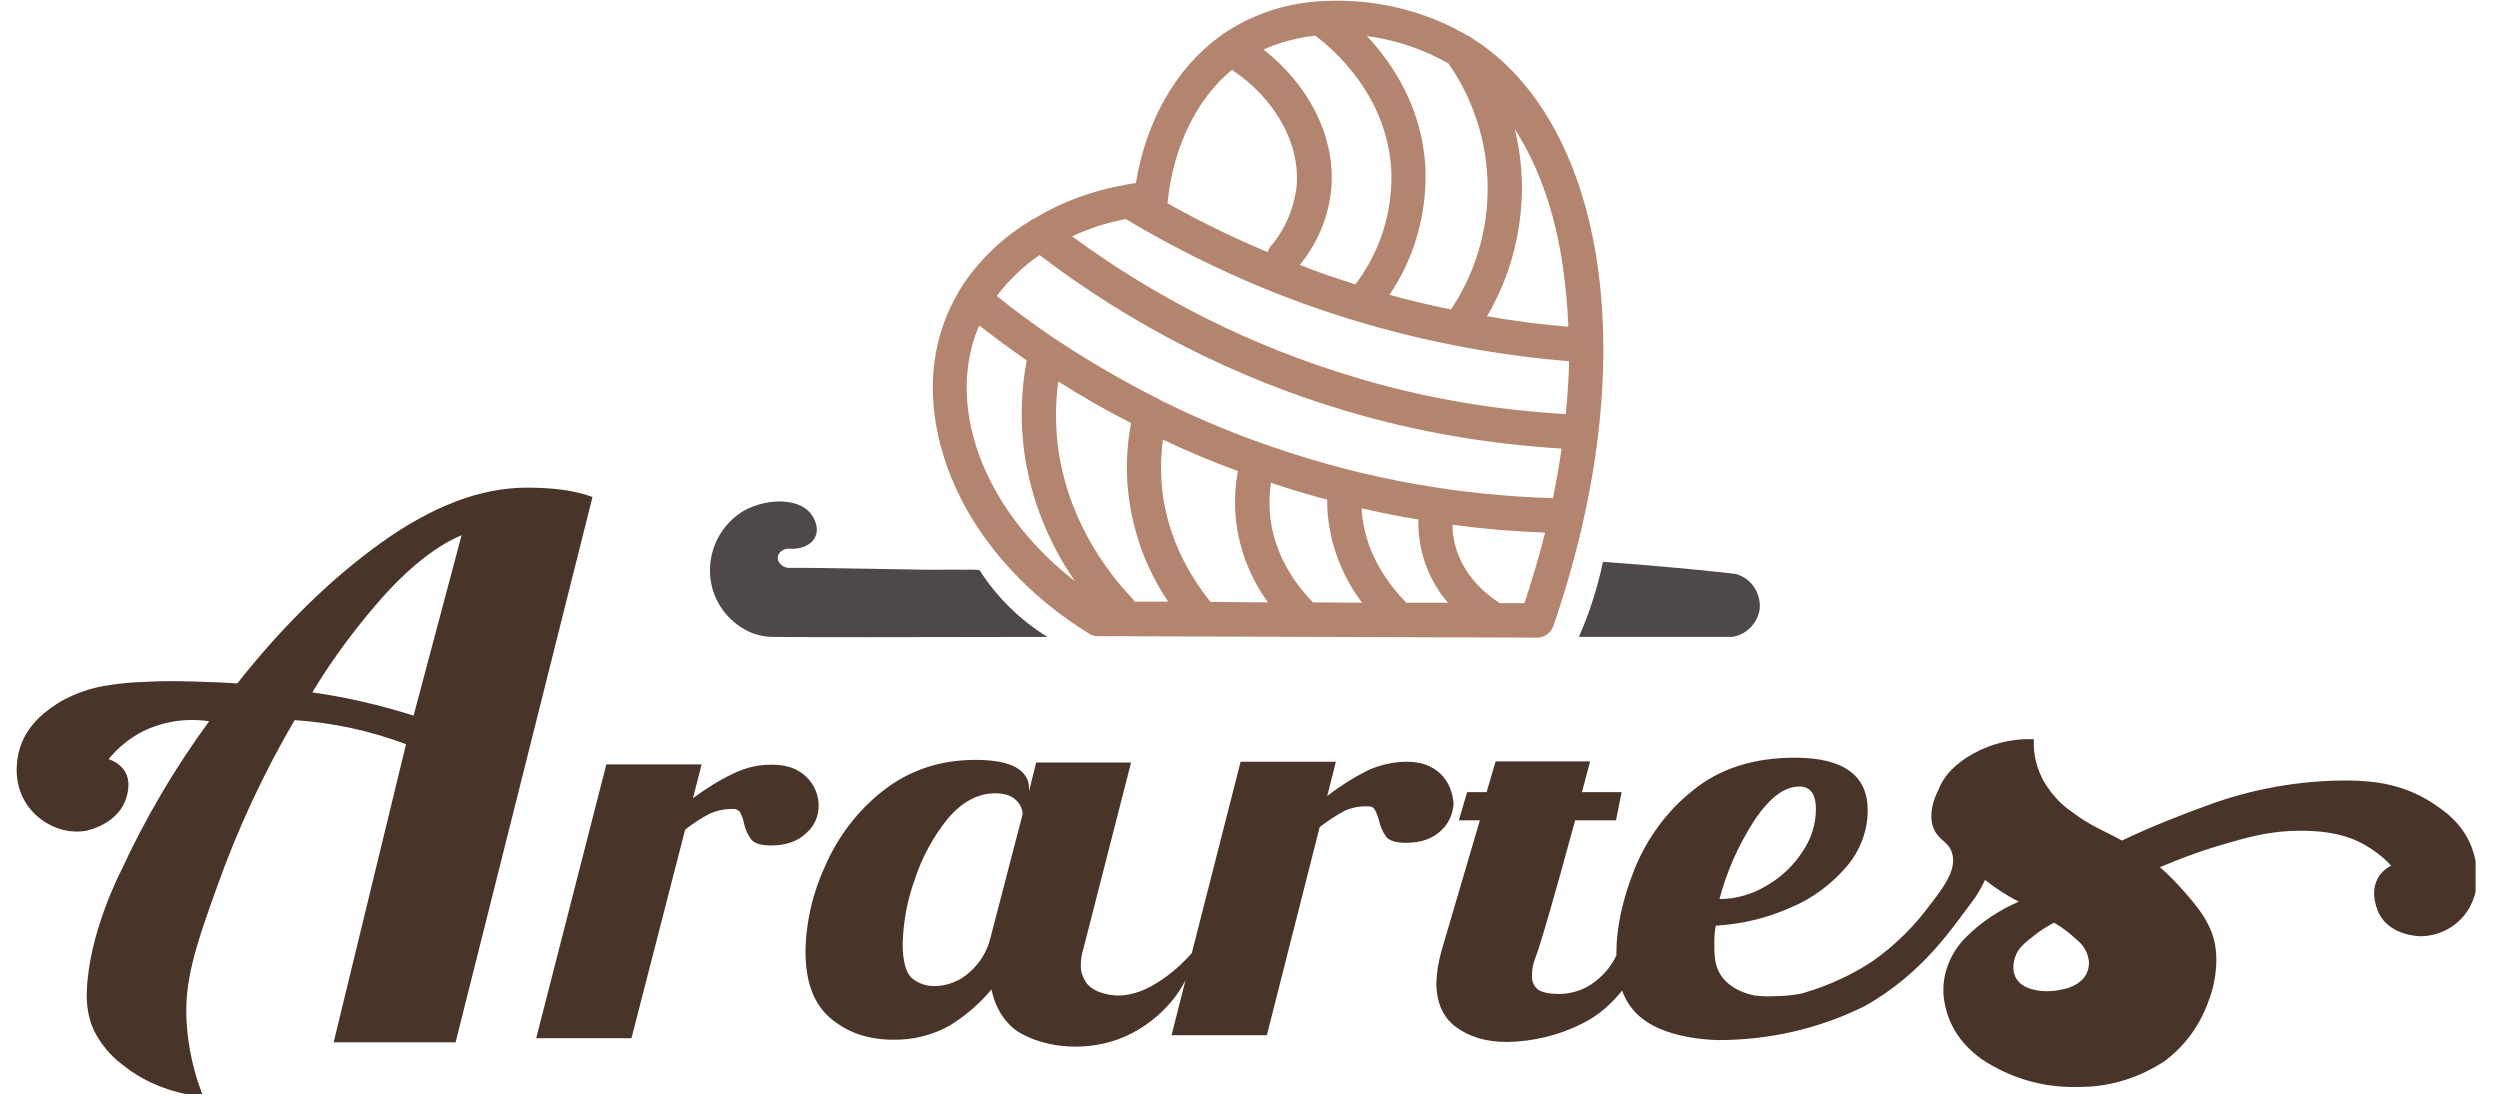
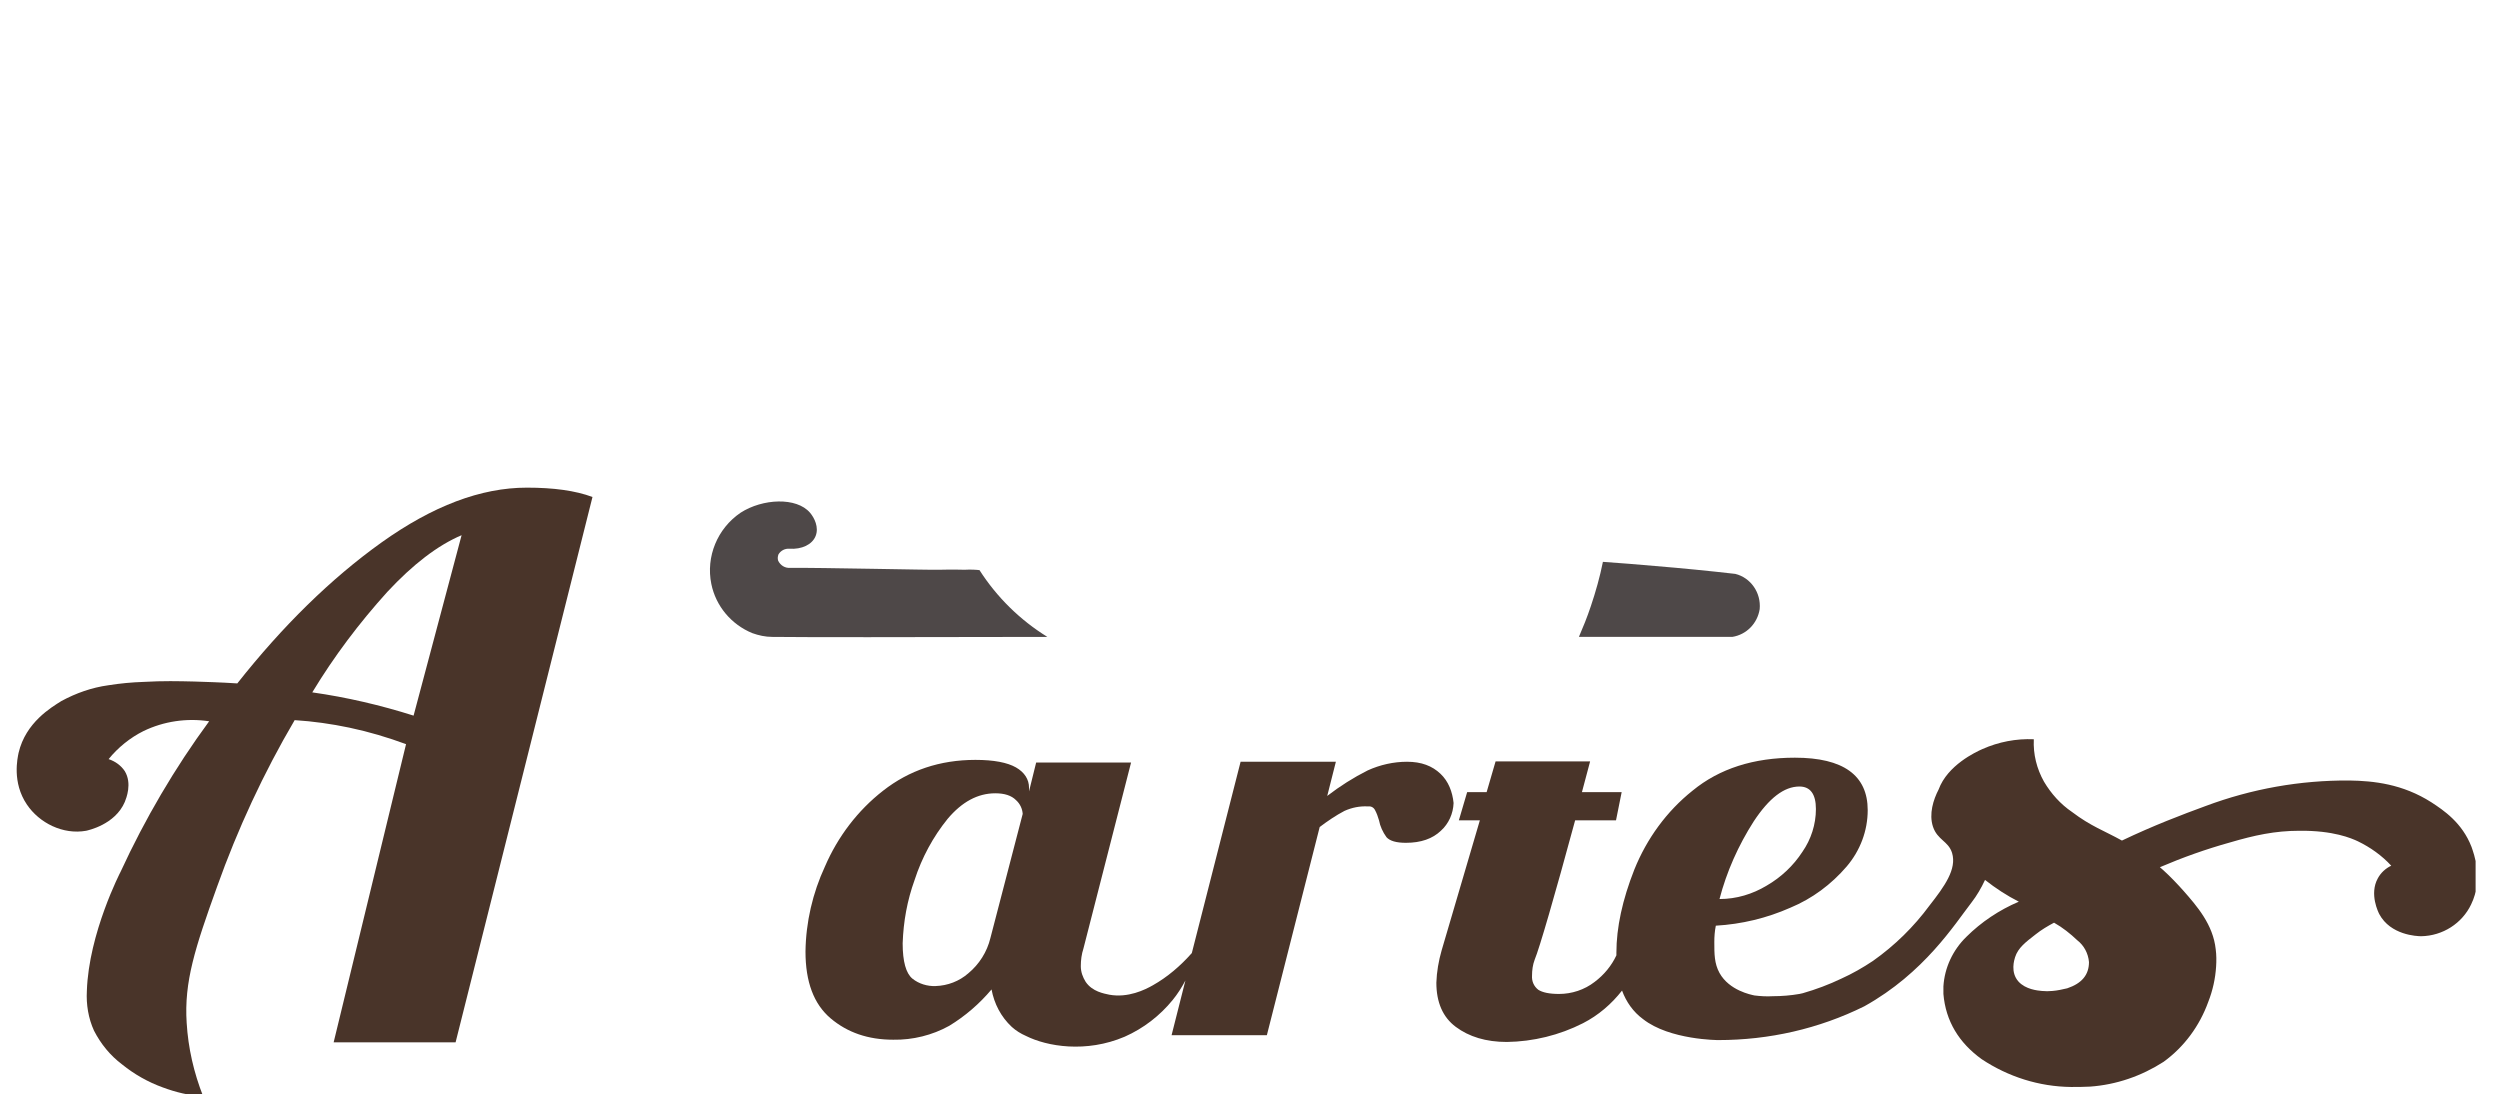
<svg xmlns="http://www.w3.org/2000/svg" width="173" zoomAndPan="magnify" viewBox="0 0 129.75 57.75" height="77" preserveAspectRatio="xMidYMid meet" version="1.0">
  <defs>
    <clipPath id="e2535fe94d">
-       <path d="M 48 0.02 L 84 0.02 L 84 34 L 48 34 Z M 48 0.02 " clip-rule="nonzero" />
-     </clipPath>
+       </clipPath>
    <clipPath id="4e94dc11eb">
      <path d="M 0.785 25 L 31 25 L 31 56.777 L 0.785 56.777 Z M 0.785 25 " clip-rule="nonzero" />
    </clipPath>
    <clipPath id="e45297023f">
      <path d="M 74 38 L 128.484 38 L 128.484 56.777 L 74 56.777 Z M 74 38 " clip-rule="nonzero" />
    </clipPath>
  </defs>
  <path fill="#4e4848" d="M 50.836 29.59 C 51.734 30.992 52.941 32.18 54.359 33.055 C 47.023 33.074 41.609 33.074 40.074 33.055 C 39.723 33.055 39.371 32.977 39.043 32.859 C 37.953 32.41 37.152 31.457 36.918 30.309 C 36.629 28.891 37.23 27.43 38.438 26.609 C 39.586 25.871 41.34 25.793 42.039 26.609 C 42.273 26.883 42.508 27.371 42.332 27.816 C 42.156 28.266 41.609 28.52 40.969 28.48 C 40.734 28.461 40.52 28.578 40.402 28.773 C 40.367 28.871 40.348 28.984 40.387 29.102 C 40.5 29.336 40.734 29.492 41.008 29.473 C 42.449 29.453 48.406 29.59 48.754 29.57 C 49.398 29.551 50.059 29.57 50.059 29.57 C 50.391 29.551 50.684 29.57 50.836 29.59 Z M 50.836 29.59 " fill-opacity="1" fill-rule="nonzero" />
  <path fill="#4e4848" d="M 91.328 31.613 C 91.211 32.355 90.645 32.938 89.906 33.055 L 81.945 33.055 C 82.156 32.566 82.371 32.043 82.566 31.457 C 82.82 30.699 83.035 29.941 83.191 29.16 C 84.086 29.219 84.98 29.297 85.895 29.375 C 87.316 29.492 88.699 29.629 90.062 29.785 C 90.859 29.98 91.406 30.758 91.328 31.613 Z M 91.328 31.613 " fill-opacity="1" fill-rule="nonzero" />
  <g clip-path="url(#e2535fe94d)">
-     <path fill="#b4856e" d="M 82.898 13.668 C 82.102 8.254 79.785 4.09 76.375 1.969 C 76.32 1.91 76.262 1.871 76.184 1.852 C 73.906 0.527 71.277 -0.094 68.629 0.059 C 68.609 0.059 68.59 0.059 68.59 0.059 C 68.512 0.059 68.434 0.059 68.355 0.078 C 68.336 0.078 68.316 0.078 68.297 0.078 C 66.586 0.215 64.93 0.781 63.492 1.754 C 63.453 1.773 63.414 1.793 63.395 1.832 L 63.277 1.91 C 61.02 3.562 59.48 6.289 58.953 9.5 C 58.801 9.52 58.664 9.539 58.488 9.578 C 58.449 9.578 58.41 9.578 58.371 9.598 C 56.715 9.891 55.102 10.473 53.66 11.352 L 53.641 11.352 C 53.562 11.391 53.504 11.43 53.426 11.488 C 51.988 12.363 50.742 13.57 49.844 14.988 C 49.805 15.047 49.766 15.105 49.746 15.164 C 49.438 15.691 49.164 16.254 48.969 16.82 C 48.035 19.41 48.289 22.465 49.633 25.387 C 50.992 28.344 53.465 31.012 56.543 32.898 C 56.676 32.977 56.832 33.035 57.008 33.016 L 62.422 33.035 L 62.438 33.035 L 79.766 33.094 L 79.859 33.094 C 80.211 33.055 80.504 32.82 80.621 32.488 C 80.641 32.449 80.641 32.41 80.66 32.375 C 82.938 25.695 83.715 19.215 82.898 13.668 Z M 78.617 6.699 C 79.859 8.625 80.719 11.059 81.125 13.918 C 81.262 14.934 81.359 15.926 81.398 16.957 C 79.977 16.84 78.578 16.664 77.176 16.41 C 78.188 14.699 78.789 12.77 78.945 10.766 C 79.062 9.402 78.945 8.039 78.617 6.699 Z M 75.172 3.293 C 77.836 7.105 77.895 12.188 75.305 16.062 C 74.234 15.848 73.184 15.594 72.113 15.301 C 73.398 13.414 74.039 11.156 73.984 8.859 C 73.867 5.668 72.309 3.332 70.945 1.871 C 72.426 2.066 73.867 2.551 75.172 3.293 Z M 68.258 1.852 C 69.195 2.531 72.055 5.004 72.211 8.938 C 72.27 11.039 71.609 13.102 70.344 14.758 C 69.371 14.445 68.395 14.133 67.461 13.746 C 68.355 12.656 68.922 11.332 69.078 9.93 C 69.371 7.242 68.008 4.48 65.574 2.57 C 66.41 2.203 67.324 1.949 68.258 1.852 Z M 60.609 10.395 C 60.922 7.555 62.129 5.121 63.938 3.621 C 66.215 5.141 67.52 7.516 67.285 9.754 C 67.129 10.883 66.684 11.934 65.941 12.789 C 65.867 12.887 65.828 12.984 65.789 13.082 C 64.016 12.344 62.266 11.488 60.59 10.551 C 60.609 10.512 60.609 10.453 60.609 10.395 Z M 51.227 24.605 C 50.059 22.113 49.863 19.547 50.625 17.383 C 50.684 17.23 50.762 17.055 50.82 16.898 C 51.637 17.52 52.453 18.125 53.289 18.707 C 53.02 20.109 52.961 21.531 53.098 22.953 C 53.367 25.539 54.305 28.031 55.801 30.172 C 53.797 28.617 52.199 26.688 51.227 24.605 Z M 58.879 31.223 C 58.84 31.148 58.801 31.09 58.742 31.031 C 57.457 29.688 55.258 26.805 54.867 22.797 C 54.77 21.805 54.789 20.789 54.926 19.797 C 56.152 20.578 57.398 21.297 58.703 21.957 C 58.508 22.973 58.449 24.004 58.508 25.035 C 58.664 27.254 59.383 29.395 60.629 31.223 Z M 62.828 31.242 C 61.719 29.863 60.453 27.723 60.277 24.938 C 60.238 24.238 60.258 23.516 60.355 22.816 C 61.621 23.418 62.926 23.965 64.25 24.449 C 64.074 25.348 64.055 26.281 64.172 27.195 C 64.367 28.656 64.93 30.059 65.809 31.262 Z M 68.145 31.262 C 67.363 30.465 66.215 29.004 65.941 26.961 C 65.867 26.34 65.867 25.695 65.961 25.055 C 66.938 25.387 67.891 25.676 68.883 25.93 C 68.883 25.949 68.883 25.969 68.883 25.988 C 68.883 26.379 68.902 26.746 68.961 27.137 C 69.176 28.637 69.777 30.074 70.691 31.281 Z M 72.988 31.281 C 72.055 30.328 70.965 28.832 70.711 26.883 C 70.691 26.707 70.672 26.555 70.672 26.379 C 71.648 26.609 72.621 26.805 73.613 26.961 C 73.574 28.539 74.117 30.094 75.152 31.281 Z M 79.121 31.301 L 77.836 31.301 C 77.117 30.836 76.008 29.941 75.559 28.422 C 75.441 28.031 75.383 27.625 75.383 27.234 C 76.98 27.449 78.578 27.586 80.191 27.645 C 79.898 28.832 79.531 30.039 79.121 31.301 Z M 80.602 25.852 C 75.754 25.715 70.945 24.859 66.352 23.301 C 64.25 22.602 62.188 21.746 60.199 20.754 C 60.16 20.734 60.121 20.695 60.066 20.676 C 58.254 19.758 56.504 18.746 54.809 17.617 C 54.789 17.598 54.75 17.578 54.711 17.559 C 53.699 16.859 52.688 16.141 51.734 15.359 C 52.355 14.543 53.098 13.824 53.953 13.238 C 58.703 16.859 64.074 19.605 69.816 21.316 C 73.477 22.406 77.234 23.051 81.047 23.281 C 80.934 24.102 80.777 24.957 80.602 25.852 Z M 81.262 21.492 C 77.562 21.277 73.887 20.656 70.344 19.586 C 65.047 18.008 60.086 15.535 55.645 12.266 C 56.523 11.855 57.477 11.543 58.43 11.371 C 62.305 13.688 66.449 15.516 70.789 16.781 C 74.254 17.793 77.836 18.457 81.438 18.746 C 81.418 19.621 81.359 20.539 81.262 21.492 Z M 81.262 21.492 " fill-opacity="1" fill-rule="nonzero" />
-   </g>
+     </g>
  <g clip-path="url(#4e94dc11eb)">
    <path fill="#493429" d="M 8.441 56.434 C 7.684 56.16 6.961 55.75 6.34 55.246 C 5.715 54.777 5.23 54.176 4.879 53.492 C 4.586 52.852 4.469 52.129 4.508 51.43 C 4.605 48.434 6.262 45.238 6.262 45.238 C 7.527 42.496 9.066 39.867 10.855 37.434 C 9.688 37.258 8.5 37.434 7.449 37.941 C 6.75 38.289 6.125 38.797 5.637 39.398 C 5.988 39.516 6.281 39.73 6.477 40.023 C 6.863 40.664 6.555 41.426 6.477 41.621 C 5.969 42.809 4.547 43.098 4.469 43.117 C 3.266 43.332 2.039 42.711 1.395 41.754 C 0.617 40.605 0.91 39.34 0.965 39.07 C 1.336 37.492 2.66 36.715 3.188 36.383 C 3.945 35.973 4.762 35.684 5.617 35.566 C 6.223 35.469 6.844 35.41 7.449 35.391 C 8.48 35.332 9.258 35.352 10.078 35.371 C 10.66 35.391 11.418 35.41 12.316 35.469 C 14.672 32.488 17.164 30.039 19.809 28.148 C 22.457 26.262 24.949 25.309 27.344 25.309 C 28.727 25.309 29.855 25.461 30.75 25.793 C 28.375 35.234 26.02 44.676 23.645 54.098 L 17.316 54.098 L 21.074 38.621 C 20.121 38.27 19.148 37.98 18.137 37.766 C 17.199 37.57 16.246 37.434 15.293 37.375 C 13.68 40.121 12.336 43.02 11.266 46.02 C 10.117 49.211 9.551 50.961 9.688 53.086 C 9.766 54.391 10.059 55.672 10.543 56.898 C 9.824 56.859 9.121 56.688 8.441 56.434 Z M 23.957 27.777 C 22.711 28.305 21.426 29.297 20.102 30.719 C 18.641 32.336 17.336 34.066 16.207 35.934 C 18 36.188 19.75 36.598 21.465 37.141 C 21.465 37.141 23.957 27.777 23.957 27.777 Z M 23.957 27.777 " fill-opacity="1" fill-rule="nonzero" />
  </g>
-   <path fill="#493429" d="M 31.469 39.672 L 36.414 39.672 L 35.965 41.426 C 36.629 40.938 37.328 40.492 38.07 40.141 C 38.711 39.828 39.41 39.672 40.113 39.691 C 40.852 39.691 41.418 39.906 41.844 40.316 C 42.254 40.703 42.488 41.25 42.488 41.812 C 42.488 42.379 42.254 42.902 41.824 43.254 C 41.398 43.664 40.793 43.879 40.016 43.879 C 39.508 43.879 39.18 43.781 39.004 43.586 C 38.809 43.332 38.672 43.039 38.613 42.711 C 38.574 42.516 38.496 42.34 38.418 42.164 C 38.34 42.047 38.184 41.969 38.051 41.988 C 37.641 41.969 37.211 42.066 36.844 42.223 C 36.395 42.457 35.945 42.75 35.559 43.059 L 32.773 53.883 L 27.828 53.883 Z M 31.469 39.672 " fill-opacity="1" fill-rule="nonzero" />
  <path fill="#493429" d="M 74.762 40.16 C 74.332 39.75 73.77 39.535 73.027 39.535 C 72.328 39.535 71.629 39.691 70.984 39.984 C 70.246 40.355 69.543 40.801 68.883 41.309 L 69.332 39.535 L 64.387 39.535 L 61.855 49.465 C 61.27 50.125 60.59 50.711 59.832 51.137 C 59.422 51.371 58.547 51.801 57.574 51.625 C 57.301 51.566 56.695 51.469 56.348 50.961 C 56.191 50.711 56.094 50.438 56.094 50.145 C 56.094 49.832 56.133 49.523 56.23 49.23 L 58.703 39.574 L 53.777 39.574 L 53.406 41.074 L 53.406 40.879 C 53.406 40.453 53.172 40.082 52.727 39.828 C 52.277 39.574 51.578 39.438 50.625 39.438 C 48.773 39.438 47.18 39.984 45.836 41.035 C 44.512 42.066 43.48 43.43 42.816 44.969 C 42.176 46.348 41.824 47.867 41.805 49.387 C 41.805 50.961 42.234 52.109 43.109 52.852 C 43.984 53.59 45.055 53.961 46.359 53.961 C 47.371 53.98 48.387 53.727 49.262 53.242 C 50.098 52.734 50.836 52.094 51.461 51.352 C 51.598 52.09 51.949 52.773 52.512 53.297 C 52.727 53.492 52.98 53.648 53.25 53.766 C 54.34 54.312 56.367 54.66 58.371 53.805 C 59.344 53.375 60.199 52.715 60.863 51.898 C 61.117 51.586 61.328 51.254 61.523 50.887 L 60.805 53.727 L 65.75 53.727 L 68.492 42.922 C 68.902 42.613 69.332 42.32 69.777 42.086 C 70.168 41.91 70.574 41.832 70.984 41.852 C 71.141 41.832 71.277 41.891 71.355 42.027 C 71.453 42.203 71.512 42.379 71.57 42.574 C 71.629 42.883 71.762 43.176 71.957 43.449 C 72.133 43.645 72.465 43.742 72.969 43.742 C 73.75 43.742 74.352 43.527 74.781 43.117 C 75.188 42.75 75.422 42.223 75.441 41.676 C 75.383 41.094 75.172 40.547 74.762 40.16 Z M 51.402 48.684 C 51.227 49.406 50.82 50.047 50.254 50.516 C 49.785 50.926 49.184 51.156 48.559 51.176 C 48.133 51.195 47.684 51.059 47.352 50.789 C 47.023 50.516 46.848 49.91 46.848 48.957 C 46.887 47.828 47.082 46.738 47.469 45.668 C 47.84 44.52 48.426 43.43 49.184 42.496 C 49.922 41.621 50.742 41.172 51.656 41.172 C 52.141 41.172 52.492 41.289 52.727 41.523 C 52.941 41.715 53.059 41.969 53.078 42.242 Z M 51.402 48.684 " fill-opacity="1" fill-rule="nonzero" />
  <g clip-path="url(#e45297023f)">
    <path fill="#493429" d="M 128.273 43.957 C 127.785 42.691 126.812 42.047 126.191 41.641 C 124.691 40.684 123.191 40.527 121.926 40.508 C 119.375 40.492 116.867 40.938 114.473 41.832 C 113.246 42.281 111.766 42.844 110.129 43.625 C 109.215 43.117 108.516 42.883 107.543 42.145 C 106.938 41.734 106.453 41.191 106.082 40.566 C 105.711 39.906 105.516 39.148 105.555 38.367 C 104.641 38.328 103.727 38.504 102.891 38.875 C 102.539 39.031 101.078 39.711 100.613 40.977 C 100.34 41.504 100.105 42.242 100.32 42.902 C 100.555 43.605 101.117 43.645 101.312 44.266 C 101.566 45.105 100.922 46 100.145 46.992 C 99.328 48.102 98.336 49.074 97.207 49.871 C 96.68 50.223 96.133 50.535 95.57 50.789 C 94.926 51.098 94.246 51.352 93.566 51.547 L 93.391 51.586 C 92.941 51.664 92.477 51.703 92.008 51.703 C 91.695 51.723 91.367 51.703 91.055 51.664 C 90.879 51.625 89.75 51.41 89.242 50.496 C 88.973 50.008 88.973 49.504 88.973 48.898 C 88.973 48.609 88.992 48.336 89.051 48.043 C 90.391 47.965 91.695 47.652 92.922 47.109 C 94.051 46.641 95.043 45.902 95.844 44.969 C 96.543 44.148 96.934 43.117 96.934 42.047 C 96.934 40.238 95.668 39.324 93.156 39.324 C 91.016 39.324 89.242 39.887 87.844 41.035 C 86.5 42.105 85.469 43.527 84.824 45.125 C 84.203 46.699 83.891 48.141 83.891 49.445 L 83.891 49.582 C 83.637 50.125 83.25 50.594 82.762 50.961 C 82.234 51.371 81.574 51.586 80.914 51.586 C 80.406 51.586 80.055 51.508 79.84 51.371 C 79.609 51.195 79.492 50.926 79.512 50.633 C 79.512 50.359 79.551 50.066 79.648 49.812 C 79.898 49.211 80.68 46.523 81.75 42.574 L 83.871 42.574 L 84.164 41.113 L 82.102 41.113 C 82.234 40.586 82.391 40.062 82.527 39.516 L 77.621 39.516 C 77.469 40.043 77.312 40.586 77.156 41.113 L 76.145 41.113 C 76.008 41.602 75.852 42.086 75.715 42.574 L 76.805 42.574 C 76.145 44.832 75.48 47.07 74.82 49.328 C 74.664 49.871 74.566 50.438 74.547 51 C 74.547 52.016 74.879 52.793 75.559 53.297 C 76.242 53.805 77.117 54.078 78.207 54.078 C 79.57 54.059 80.934 53.727 82.156 53.105 C 82.957 52.695 83.637 52.109 84.184 51.41 C 84.398 51.996 84.766 52.52 85.273 52.891 C 86.656 53.98 89.184 53.98 89.184 53.98 C 91.812 53.98 94.402 53.395 96.758 52.227 C 99.871 50.496 101.449 47.965 102.324 46.836 C 102.598 46.484 102.832 46.078 103.023 45.668 C 103.57 46.098 104.156 46.484 104.777 46.797 C 103.766 47.227 102.832 47.848 102.051 48.625 C 101.352 49.309 100.922 50.223 100.863 51.195 L 100.863 51.586 C 100.98 52.988 101.664 54.117 102.852 54.973 C 104.23 55.887 105.828 56.395 107.484 56.414 C 107.812 56.414 108.145 56.414 108.477 56.395 C 109.84 56.297 111.141 55.848 112.289 55.109 C 113.363 54.332 114.16 53.242 114.609 51.996 C 114.84 51.41 114.977 50.789 115.016 50.164 C 115.035 49.871 115.035 49.562 114.996 49.27 C 114.859 47.984 114.023 47.031 113.324 46.234 C 112.992 45.863 112.641 45.492 112.273 45.16 L 112.098 45.008 C 113.285 44.5 114.492 44.07 115.738 43.723 C 117 43.352 118.074 43.117 119.336 43.117 C 121.109 43.098 122.043 43.508 122.375 43.664 C 123.016 43.973 123.621 44.402 124.105 44.93 C 123.816 45.066 123.562 45.297 123.406 45.59 C 122.957 46.406 123.445 47.363 123.484 47.441 C 124.066 48.531 125.43 48.59 125.664 48.59 C 126.773 48.57 127.785 47.926 128.254 46.934 C 128.895 45.609 128.391 44.305 128.273 43.957 Z M 91.016 42.633 C 91.812 41.426 92.59 40.82 93.391 40.82 C 93.953 40.82 94.246 41.211 94.246 41.988 C 94.246 42.789 93.992 43.566 93.547 44.207 C 93.078 44.93 92.438 45.531 91.695 45.961 C 90.957 46.406 90.121 46.66 89.242 46.66 C 89.613 45.238 90.219 43.879 91.016 42.633 Z M 107.289 51.293 C 107.035 51.352 106.781 51.41 106.527 51.43 C 106.336 51.449 106.16 51.449 105.965 51.43 C 105.75 51.41 105.129 51.352 104.758 50.941 C 104.328 50.457 104.543 49.812 104.582 49.68 C 104.738 49.191 105.129 48.898 105.652 48.492 C 105.945 48.258 106.277 48.062 106.605 47.887 C 107.055 48.141 107.445 48.453 107.812 48.801 C 108.164 49.074 108.379 49.484 108.418 49.93 C 108.418 50.594 108.047 51.039 107.289 51.293 Z M 107.289 51.293 " fill-opacity="1" fill-rule="nonzero" />
  </g>
</svg>